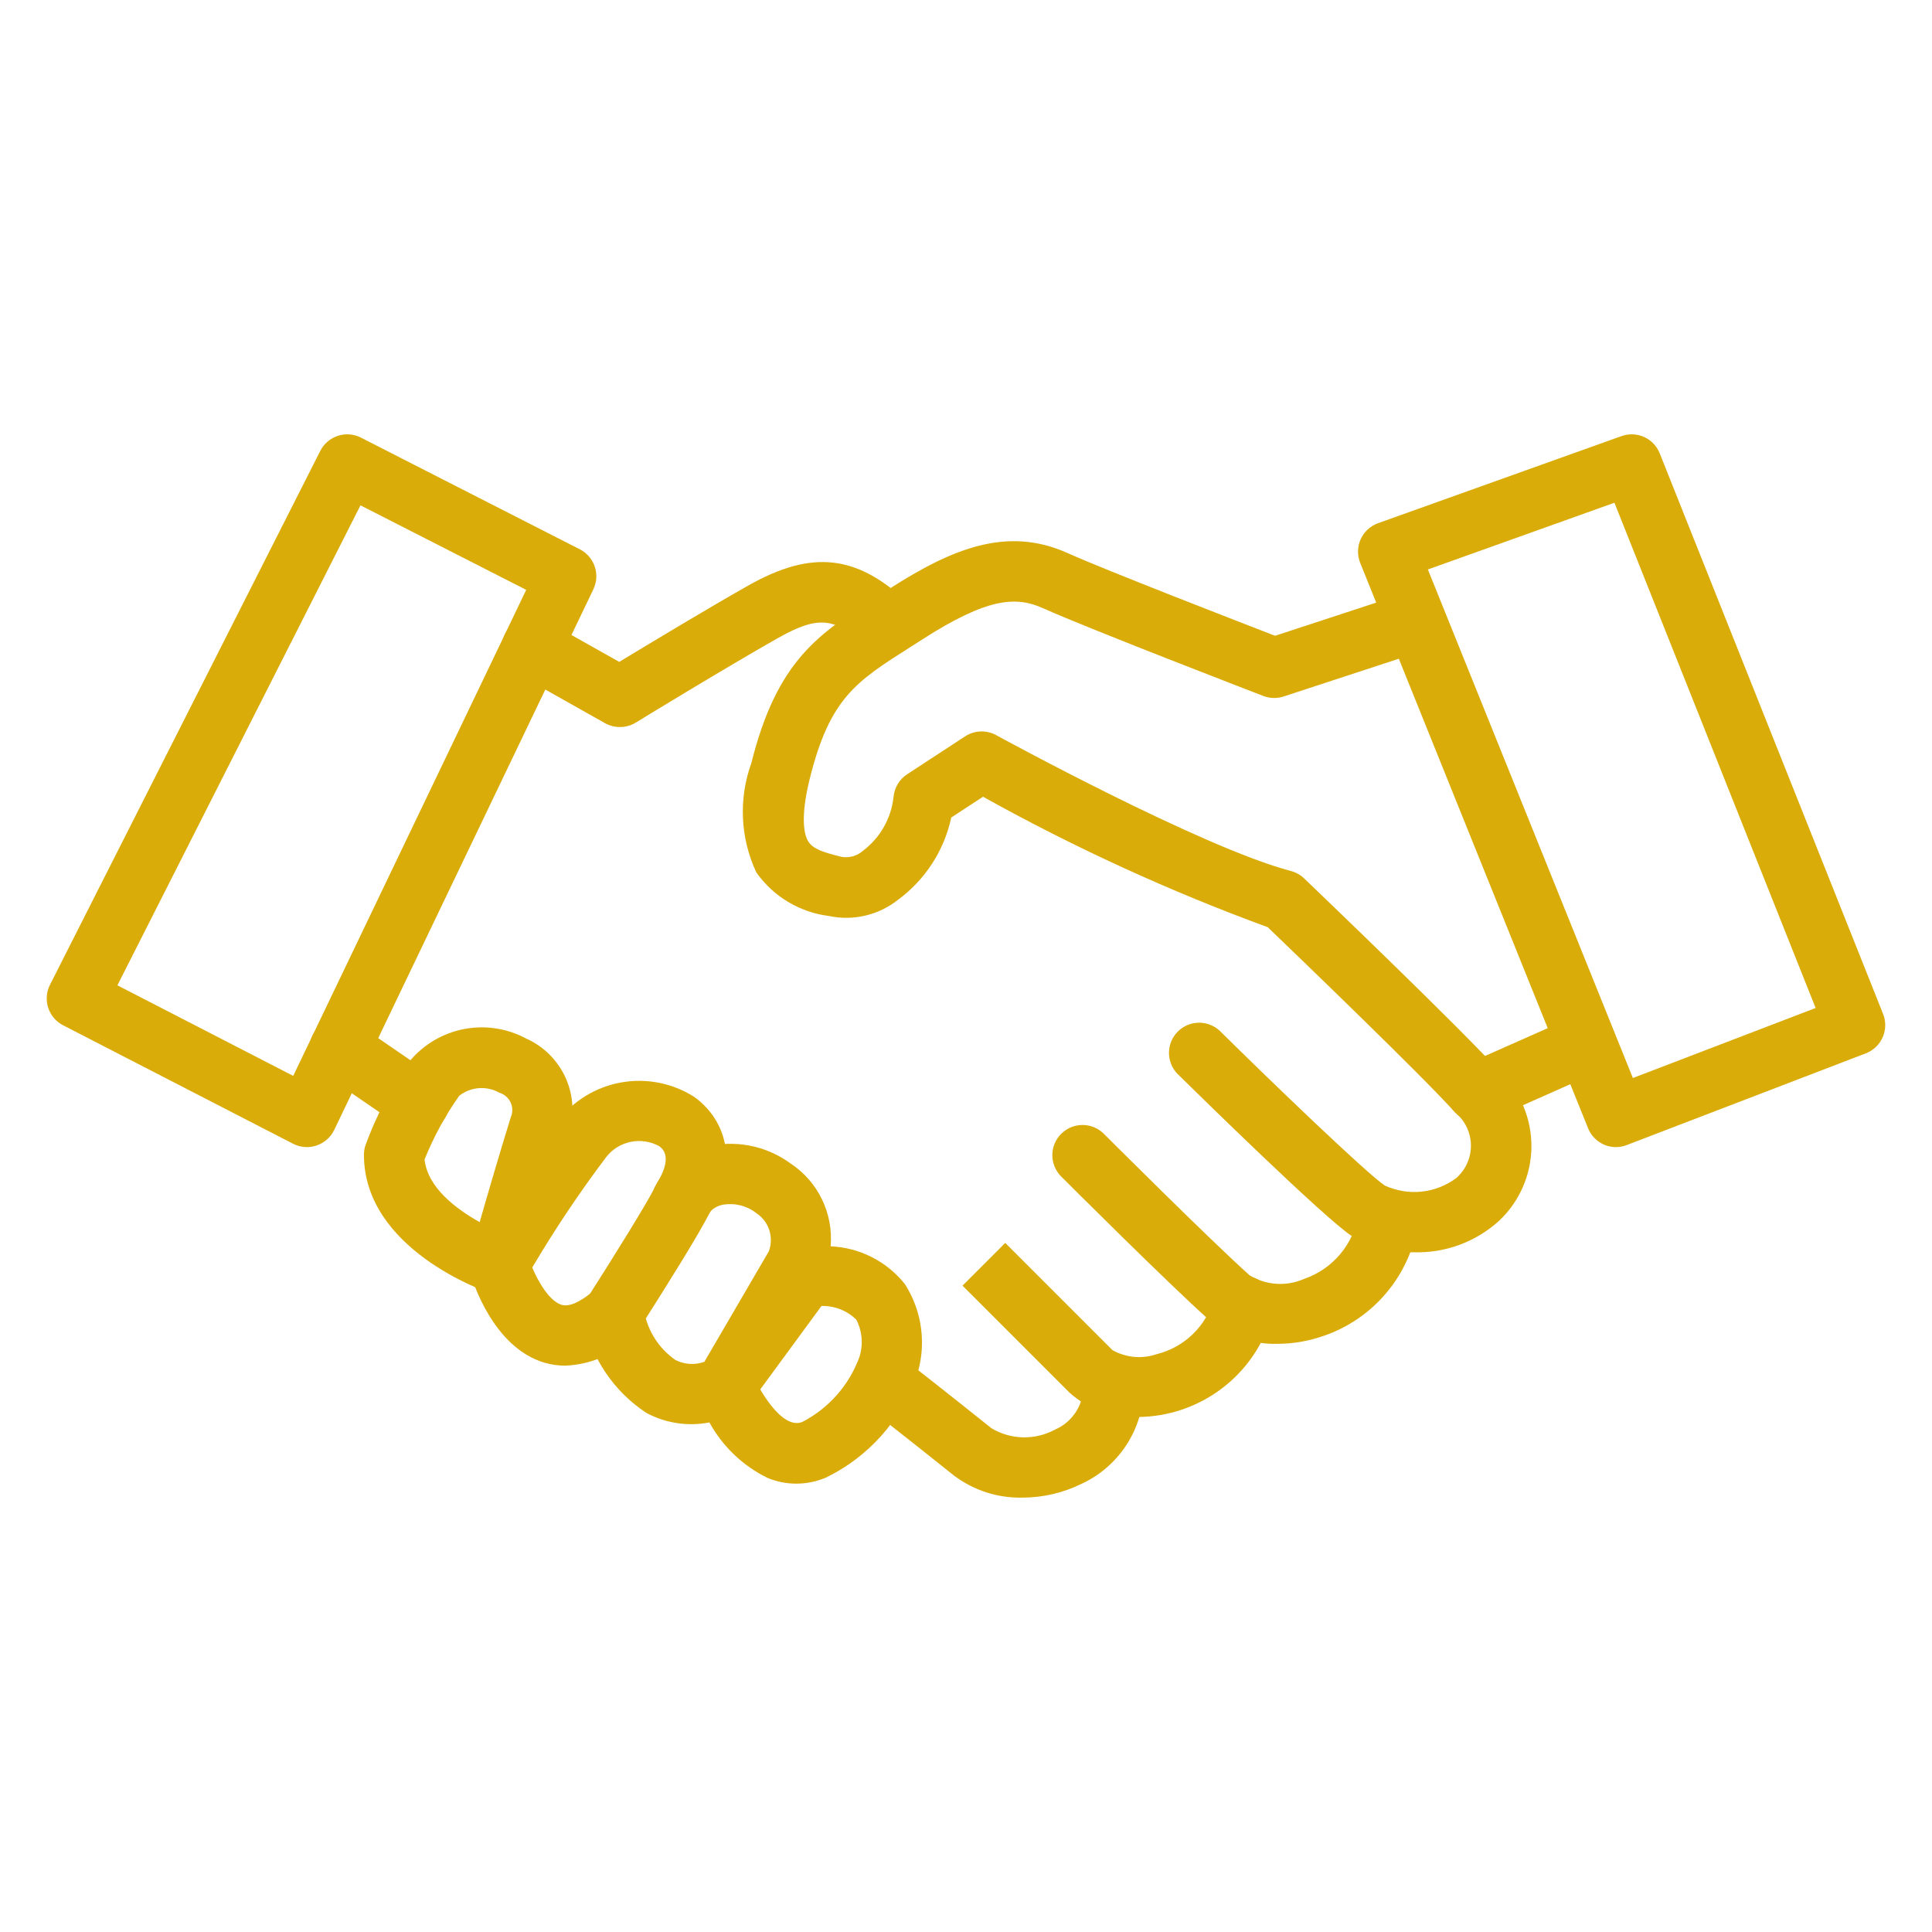
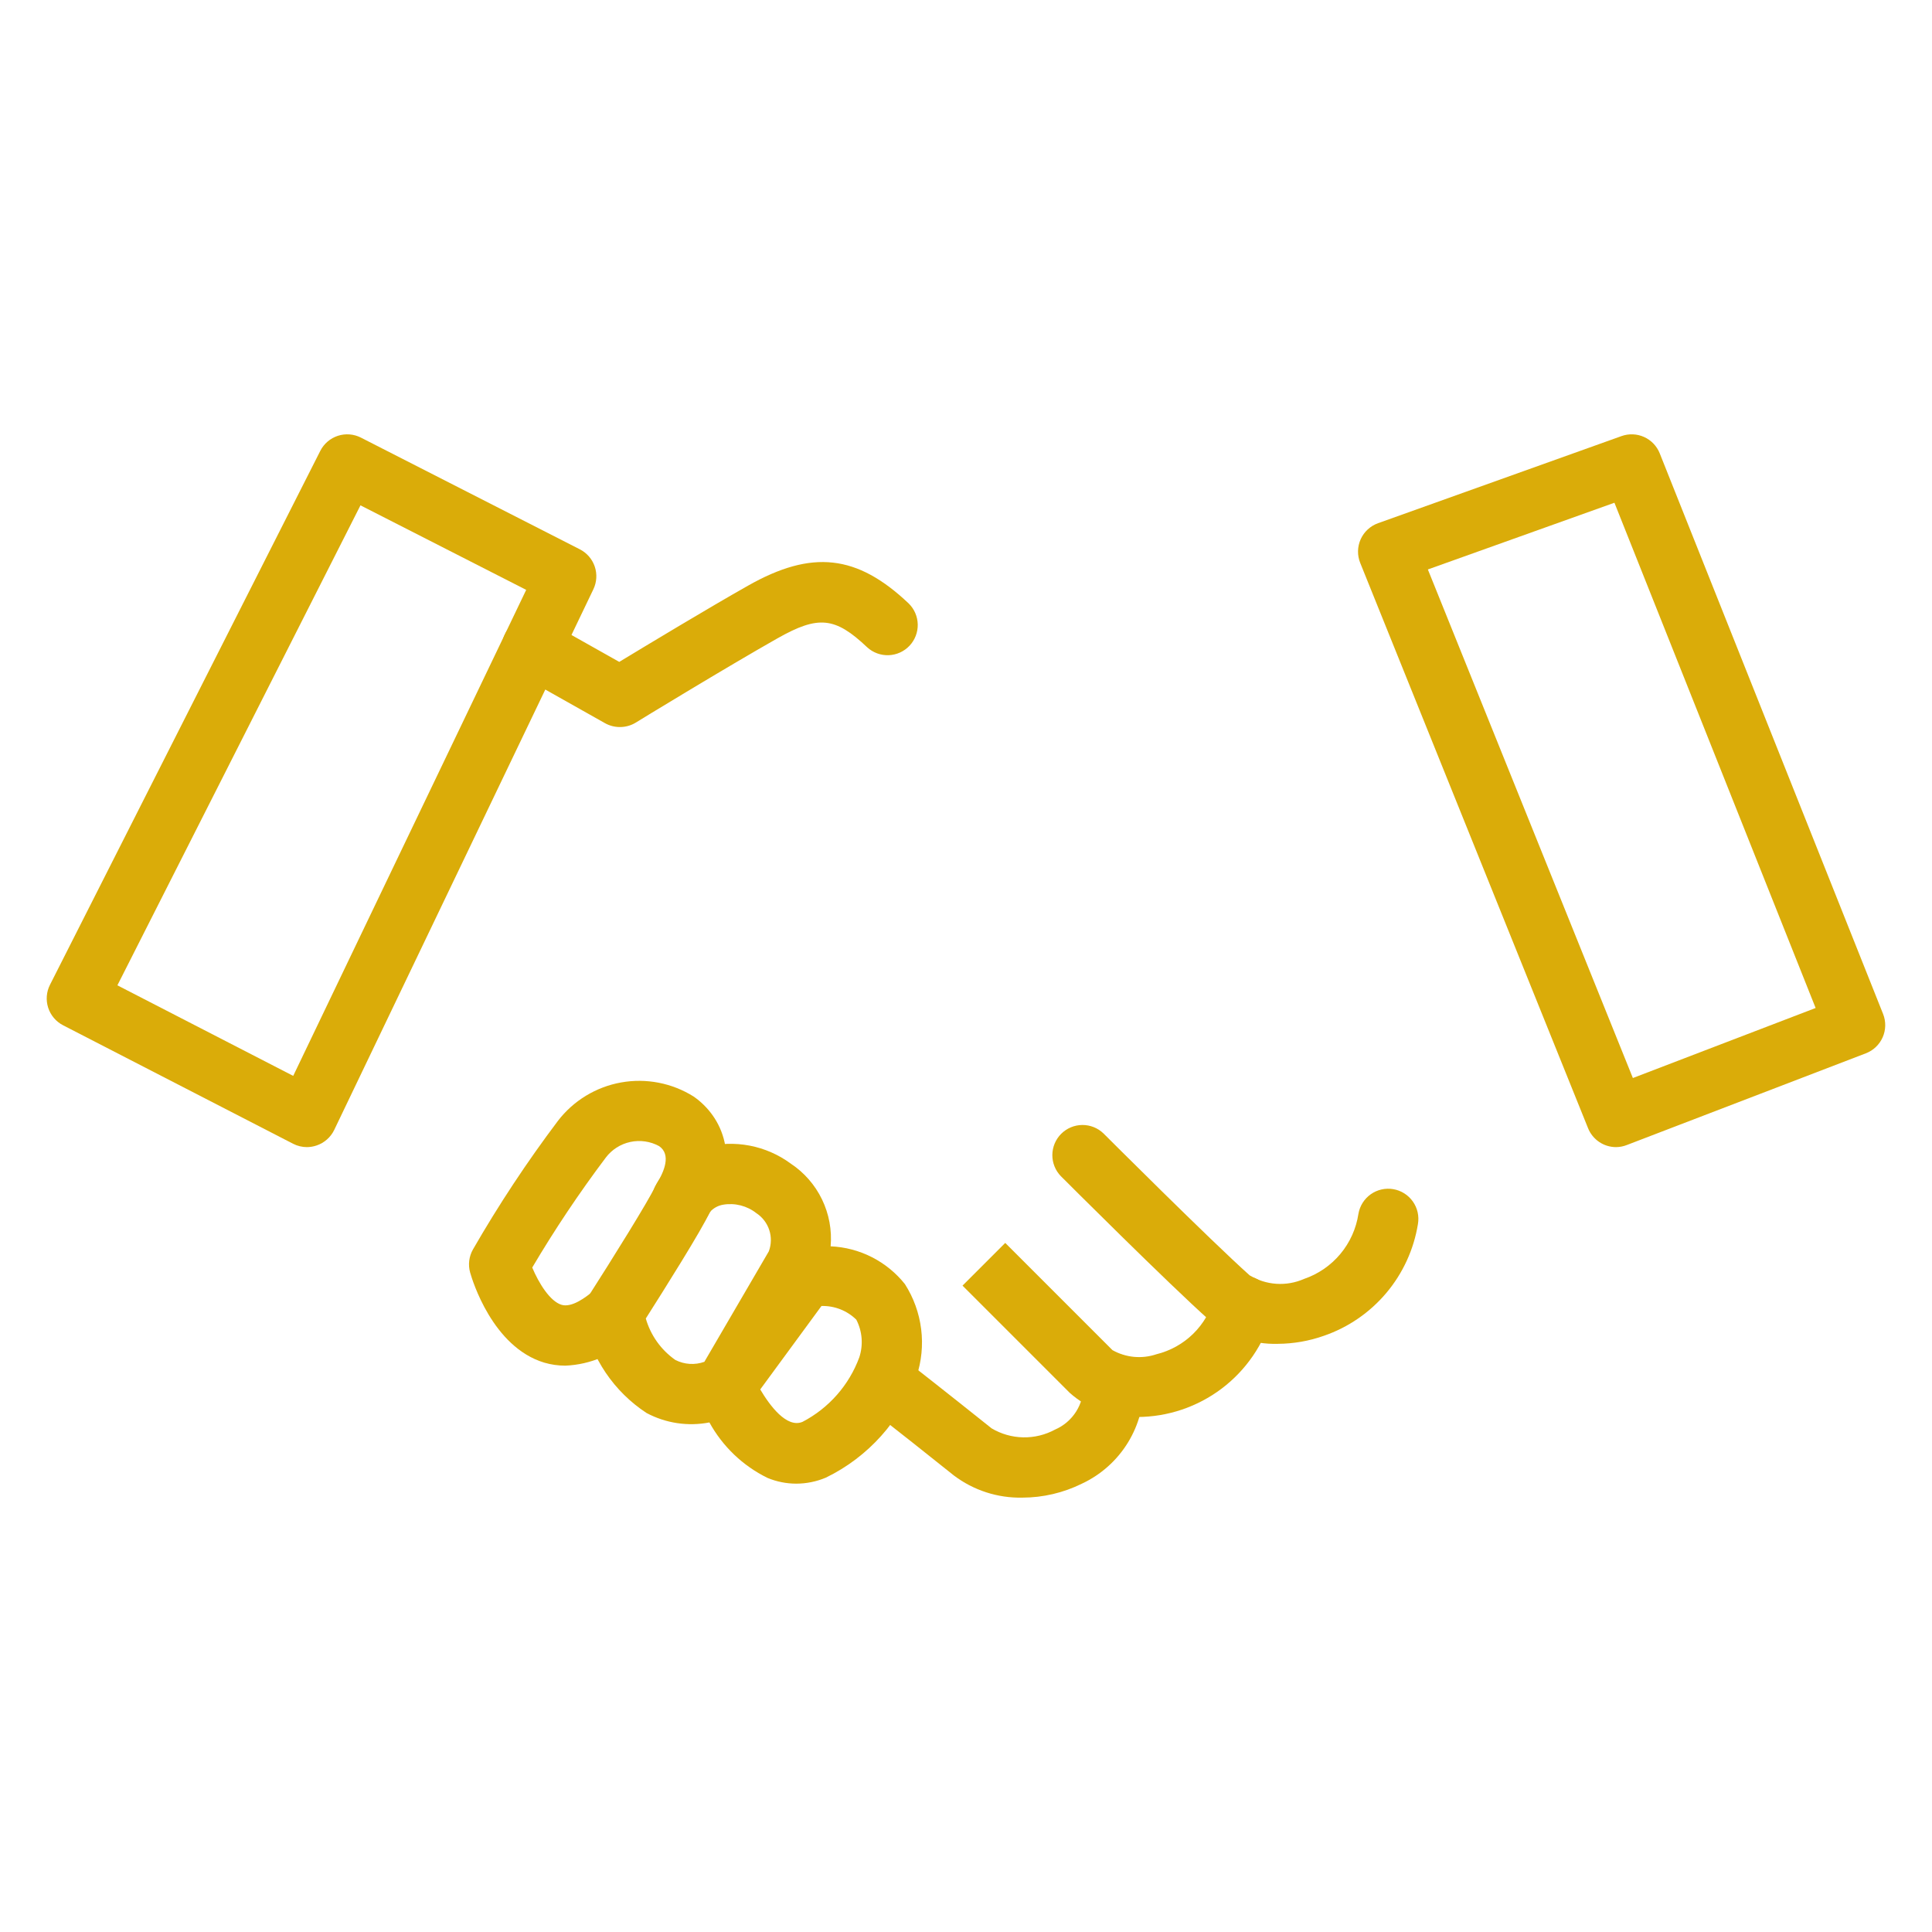
<svg xmlns="http://www.w3.org/2000/svg" width="512" height="512" viewBox="0 0 512 512" fill="none">
  <path d="M81.36 304C80.086 304 78.831 303.699 77.696 303.12L16.72 271.712C14.84 270.744 13.419 269.072 12.769 267.06C12.118 265.048 12.29 262.861 13.248 260.976L84.88 119.488C85.355 118.548 86.012 117.712 86.811 117.027C87.611 116.341 88.537 115.821 89.539 115.494C90.54 115.168 91.596 115.043 92.645 115.125C93.695 115.208 94.718 115.497 95.656 115.976L153.664 145.576C155.526 146.523 156.944 148.162 157.614 150.142C158.283 152.121 158.152 154.284 157.248 156.168L88.576 299.432C88.112 300.395 87.46 301.256 86.659 301.965C85.859 302.674 84.925 303.216 83.912 303.56C83.09 303.84 82.228 303.989 81.36 304ZM31.112 261.12L77.704 285.12L139.448 156.32L95.528 133.92L31.112 261.12Z" fill="#DAAC09" />
  <path d="M164.24 192.672C162.864 192.672 161.511 192.316 160.312 191.64L137.064 178.544C136.148 178.029 135.343 177.338 134.695 176.512C134.046 175.685 133.566 174.739 133.283 173.727C133 172.716 132.919 171.658 133.045 170.615C133.171 169.572 133.501 168.564 134.016 167.648C134.531 166.733 135.222 165.927 136.048 165.279C136.875 164.63 137.821 164.151 138.833 163.867C139.844 163.584 140.902 163.503 141.945 163.629C142.988 163.755 143.996 164.085 144.912 164.6L164.112 175.408C171.608 170.864 187.832 161.08 198.216 155.216C215.168 145.616 227.104 146.936 240.808 159.92C242.308 161.388 243.171 163.387 243.211 165.486C243.251 167.584 242.465 169.615 241.022 171.139C239.578 172.663 237.594 173.559 235.496 173.633C233.398 173.707 231.355 172.954 229.808 171.536C221.296 163.472 216.864 163.056 206.088 169.136C192.744 176.68 168.672 191.352 168.424 191.536C167.16 192.293 165.713 192.686 164.24 192.672Z" fill="#DAAC09" />
-   <path d="M374.696 331.864C368.867 332.014 363.116 330.496 358.12 327.488C350.76 322.576 318.376 290.816 311.96 284.504C310.545 282.998 309.768 281.004 309.791 278.938C309.814 276.873 310.635 274.896 312.082 273.422C313.529 271.948 315.49 271.091 317.555 271.03C319.62 270.969 321.629 271.71 323.16 273.096C337.56 287.312 362.264 311.032 366.976 314.176C370.013 315.579 373.372 316.139 376.7 315.795C380.028 315.452 383.202 314.218 385.888 312.224C387.146 311.133 388.149 309.779 388.826 308.258C389.504 306.737 389.839 305.086 389.809 303.421C389.778 301.756 389.383 300.119 388.65 298.623C387.917 297.128 386.865 295.812 385.568 294.768C377.392 285.568 343.424 252.888 335.968 245.72C309.951 236.184 284.722 224.623 260.512 211.144L252.096 216.648C250.206 225.419 245.165 233.193 237.928 238.496C235.388 240.497 232.438 241.916 229.289 242.651C226.14 243.387 222.868 243.421 219.704 242.752C215.865 242.274 212.167 240.999 208.849 239.01C205.53 237.021 202.664 234.361 200.432 231.2C196.178 222.11 195.7 211.705 199.104 202.264C205.928 174.952 217 167.92 232.32 158.192L235.688 156.04C252.568 145.2 267.056 139.424 282.96 146.584C292.848 151.04 327.944 164.632 337.912 168.488L371.32 157.536C373.321 156.927 375.481 157.127 377.337 158.092C379.193 159.056 380.598 160.71 381.249 162.697C381.901 164.685 381.748 166.849 380.824 168.725C379.9 170.602 378.277 172.041 376.304 172.736L340.184 184.576C338.435 185.147 336.544 185.101 334.824 184.448C332.928 183.712 288.304 166.544 276.424 161.184C269.296 157.984 261.768 158.312 244.36 169.496L240.92 171.696C226.944 180.568 219.928 185.032 214.648 206.144C211.944 216.96 213.192 221.344 214.176 222.944C215.44 225.056 218.368 225.912 223.032 227.08C224.033 227.249 225.059 227.193 226.036 226.916C227.013 226.639 227.916 226.149 228.68 225.48C230.936 223.78 232.821 221.636 234.217 219.18C235.614 216.724 236.493 214.008 236.8 211.2C236.904 209.994 237.281 208.827 237.902 207.788C238.523 206.749 239.371 205.864 240.384 205.2L255.784 195.128C256.998 194.339 258.403 193.893 259.85 193.84C261.297 193.786 262.731 194.127 264 194.824C264.544 195.12 318.48 224.616 342.104 230.824C343.417 231.175 344.622 231.849 345.608 232.784C347.336 234.44 388.008 273.384 397.56 284.16C400.207 286.722 402.305 289.795 403.729 293.192C405.152 296.59 405.871 300.241 405.841 303.925C405.811 307.608 405.033 311.247 403.555 314.621C402.076 317.995 399.928 321.033 397.24 323.552C391.084 329.136 383.003 332.116 374.696 331.864Z" fill="#DAAC09" />
-   <path d="M391.576 297.456C389.743 297.454 387.966 296.824 386.542 295.669C385.118 294.514 384.134 292.905 383.755 291.112C383.375 289.318 383.623 287.449 384.457 285.817C385.291 284.184 386.66 282.888 388.336 282.144L416.4 269.712C417.364 269.256 418.41 268.998 419.476 268.953C420.542 268.908 421.606 269.076 422.606 269.448C423.606 269.82 424.521 270.388 425.298 271.119C426.075 271.851 426.698 272.73 427.13 273.705C427.562 274.68 427.795 275.732 427.814 276.799C427.834 277.865 427.64 278.925 427.244 279.916C426.848 280.906 426.258 281.807 425.509 282.567C424.759 283.326 423.865 283.927 422.88 284.336L394.808 296.8C393.788 297.241 392.687 297.464 391.576 297.456Z" fill="#DAAC09" />
  <path d="M428.272 304C426.677 303.999 425.119 303.522 423.798 302.63C422.477 301.738 421.452 300.471 420.856 298.992L360.472 149.184C360.068 148.185 359.871 147.115 359.891 146.037C359.911 144.96 360.149 143.898 360.589 142.915C361.03 141.931 361.665 141.047 362.456 140.316C363.247 139.584 364.177 139.019 365.192 138.656L429.72 115.568C431.672 114.87 433.819 114.957 435.708 115.81C437.597 116.664 439.082 118.218 439.848 120.144L499.048 268.736C499.435 269.718 499.624 270.768 499.604 271.823C499.584 272.879 499.355 273.921 498.93 274.887C498.505 275.854 497.893 276.727 497.13 277.457C496.366 278.186 495.465 278.757 494.48 279.136L431.136 303.44C430.224 303.801 429.253 303.99 428.272 304ZM378.4 150.912L432.728 285.688L481.16 267.128L427.84 133.232L378.4 150.912ZM338.656 356.128C332.061 356.326 325.621 354.11 320.544 349.896C309.832 340.376 282.296 312.856 281.128 311.688C279.671 310.179 278.864 308.158 278.882 306.061C278.901 303.963 279.742 301.957 281.225 300.473C282.709 298.99 284.715 298.149 286.813 298.131C288.91 298.112 290.931 298.919 292.44 300.376C292.72 300.656 320.816 328.736 331.168 337.976C333.314 339.283 335.743 340.053 338.25 340.22C340.757 340.387 343.268 339.947 345.568 338.936C349.324 337.655 352.657 335.366 355.202 332.32C357.747 329.275 359.406 325.588 360 321.664C360.178 320.629 360.559 319.639 361.12 318.75C361.682 317.862 362.412 317.093 363.271 316.487C364.129 315.882 365.098 315.451 366.123 315.22C367.148 314.988 368.208 314.961 369.244 315.14C370.279 315.319 371.269 315.699 372.157 316.261C373.046 316.822 373.814 317.552 374.42 318.411C375.026 319.269 375.457 320.238 375.688 321.263C375.919 322.288 375.946 323.349 375.768 324.384C374.68 331.105 371.793 337.405 367.412 342.617C363.032 347.829 357.321 351.757 350.888 353.984C346.959 355.378 342.824 356.103 338.656 356.128Z" fill="#DAAC09" />
  <path d="M301.424 375.52C294.843 375.8 288.411 373.505 283.496 369.12L255.08 340.704L266.4 329.384L294.816 357.8C296.574 358.787 298.52 359.394 300.528 359.582C302.536 359.769 304.561 359.533 306.472 358.888C310.142 357.987 313.502 356.116 316.201 353.472C318.9 350.827 320.84 347.506 321.816 343.856C322.112 342.837 322.607 341.888 323.273 341.063C323.939 340.238 324.763 339.553 325.696 339.049C326.629 338.545 327.652 338.232 328.708 338.127C329.763 338.022 330.829 338.128 331.842 338.439C332.856 338.75 333.798 339.259 334.614 339.937C335.429 340.615 336.101 341.448 336.592 342.389C337.082 343.329 337.381 344.357 337.47 345.414C337.559 346.471 337.437 347.535 337.112 348.544C334.886 356.297 330.205 363.118 323.771 367.982C317.337 372.847 309.49 375.492 301.424 375.52Z" fill="#DAAC09" />
  <path d="M270.928 396.888C264.388 397.027 257.992 394.955 252.776 391.008C245.569 385.238 238.329 379.51 231.056 373.824C230.211 373.184 229.501 372.381 228.969 371.464C228.436 370.547 228.091 369.533 227.954 368.482C227.817 367.43 227.891 366.362 228.17 365.339C228.45 364.316 228.93 363.359 229.583 362.523C230.235 361.687 231.048 360.99 231.973 360.471C232.897 359.952 233.916 359.622 234.97 359.5C236.023 359.379 237.09 359.468 238.109 359.762C239.128 360.057 240.078 360.551 240.904 361.216C240.904 361.216 250.896 369.016 262.776 378.52C265.307 380.026 268.186 380.85 271.13 380.91C274.075 380.971 276.985 380.266 279.576 378.864C281.892 377.868 283.852 376.194 285.197 374.061C286.543 371.929 287.21 369.439 287.112 366.92C287.047 364.799 287.828 362.74 289.281 361.195C290.735 359.649 292.743 358.745 294.864 358.68C296.978 358.643 299.024 359.433 300.563 360.883C302.103 362.333 303.014 364.327 303.104 366.44C303.292 372.012 301.84 377.518 298.928 382.272C296.015 387.027 291.77 390.821 286.72 393.184C281.81 395.614 276.406 396.882 270.928 396.888Z" fill="#DAAC09" />
  <path d="M210.976 393.184C208.376 393.175 205.802 392.658 203.4 391.664C196.876 388.463 191.499 383.329 188 376.96C182.322 378.062 176.439 377.178 171.336 374.456C167.055 371.65 163.375 368.021 160.511 363.78C157.646 359.539 155.653 354.771 154.648 349.752C154.226 347.709 154.619 345.582 155.744 343.824C162.248 333.68 172.056 317.912 173.52 314.624C174.837 312.001 176.706 309.693 178.998 307.86C181.29 306.026 183.951 304.709 186.8 304C190.674 302.985 194.727 302.849 198.661 303.602C202.594 304.355 206.31 305.978 209.536 308.352C213.11 310.718 215.981 314.005 217.845 317.865C219.709 321.726 220.498 326.017 220.128 330.288C223.933 330.452 227.659 331.43 231.054 333.157C234.449 334.883 237.434 337.318 239.808 340.296C242.114 343.899 243.585 347.972 244.115 352.218C244.646 356.463 244.221 360.772 242.872 364.832C238.676 376.543 230.061 386.146 218.872 391.584C216.373 392.64 213.688 393.184 210.976 393.184ZM201.472 368.216C203.984 372.464 208.472 378.56 212.672 376.808C219.645 373.176 225.013 367.075 227.728 359.696C228.262 358.063 228.466 356.34 228.329 354.628C228.192 352.915 227.715 351.247 226.928 349.72C225.711 348.528 224.266 347.594 222.68 346.972C221.094 346.351 219.399 346.056 217.696 346.104L201.472 368.216ZM171.144 349.416C172.417 353.861 175.175 357.735 178.96 360.392C180.141 360.998 181.434 361.356 182.76 361.443C184.085 361.529 185.413 361.343 186.664 360.896L203.744 331.616C204.423 329.807 204.466 327.82 203.867 325.983C203.268 324.145 202.063 322.566 200.448 321.504C199.219 320.536 197.802 319.835 196.286 319.448C194.77 319.061 193.19 318.996 191.648 319.256C190.286 319.481 189.043 320.167 188.128 321.2C186.016 325.88 175.856 342.008 171.144 349.416Z" fill="#DAAC09" />
  <path d="M149.832 361.912C147.936 361.917 146.05 361.648 144.232 361.112C130.528 356.992 125.16 339.248 124.592 337.24C124.305 336.221 124.223 335.156 124.351 334.105C124.478 333.055 124.813 332.04 125.336 331.12C132.136 319.308 139.657 307.927 147.856 297.04C151.972 291.685 157.936 288.056 164.584 286.863C171.232 285.669 178.086 286.996 183.808 290.584C191.36 295.824 196.896 307.224 187.632 322.12C187.078 323.013 186.353 323.788 185.499 324.401C184.646 325.014 183.68 325.453 182.656 325.692C181.633 325.932 180.572 325.967 179.535 325.797C178.498 325.627 177.505 325.254 176.612 324.7C175.719 324.146 174.944 323.421 174.331 322.567C173.718 321.714 173.279 320.747 173.04 319.724C172.8 318.701 172.764 317.64 172.935 316.603C173.105 315.566 173.478 314.573 174.032 313.68C176.088 310.36 177.872 305.952 174.68 303.736C172.347 302.461 169.634 302.069 167.035 302.63C164.437 303.191 162.127 304.668 160.528 306.792C153.5 316.13 146.997 325.852 141.048 335.912C142.8 340.096 145.784 344.888 148.832 345.792C151.528 346.592 155.232 343.824 157.24 342.112C158.846 340.724 160.938 340.031 163.055 340.186C165.171 340.341 167.14 341.33 168.528 342.936C169.916 344.542 170.608 346.634 170.454 348.75C170.299 350.867 169.31 352.836 167.704 354.224C162.894 358.896 156.532 361.633 149.832 361.912Z" fill="#DAAC09" />
-   <path d="M132.272 343.04C131.393 343.039 130.52 342.893 129.688 342.608C128.336 342.152 96.448 331.008 96.448 306.032C96.447 305.193 96.576 304.359 96.832 303.56C99.726 295.594 103.691 288.058 108.616 281.16C112.281 276.781 117.343 273.798 122.95 272.713C128.557 271.629 134.366 272.51 139.4 275.208C144.138 277.308 147.917 281.108 149.99 285.858C152.064 290.607 152.281 295.962 150.6 300.864C145.368 317.712 140 336.968 139.944 337.168C139.474 338.85 138.467 340.332 137.076 341.388C135.685 342.444 133.986 343.016 132.24 343.016L132.272 343.04ZM112.512 307.272C113.312 314.76 120.976 320.456 127.12 323.872C129.208 316.576 132.304 305.96 135.344 296.144C135.623 295.521 135.766 294.845 135.762 294.161C135.759 293.478 135.61 292.804 135.326 292.183C135.041 291.562 134.627 291.009 134.111 290.561C133.596 290.112 132.99 289.78 132.336 289.584C130.683 288.652 128.791 288.23 126.898 288.372C125.006 288.515 123.198 289.215 121.704 290.384C117.995 295.638 114.91 301.305 112.512 307.272Z" fill="#DAAC09" />
-   <path d="M111.016 300.232C109.405 300.23 107.833 299.742 106.504 298.832L85.52 284.432C83.768 283.233 82.565 281.388 82.174 279.302C81.783 277.215 82.237 275.059 83.436 273.308C84.635 271.556 86.48 270.353 88.566 269.962C90.652 269.571 92.808 270.025 94.56 271.224L115.544 285.624C116.957 286.588 118.024 287.981 118.588 289.596C119.152 291.212 119.182 292.966 118.676 294.601C118.169 296.235 117.152 297.664 115.773 298.678C114.394 299.691 112.727 300.236 111.016 300.232Z" fill="#DAAC09" />
</svg>